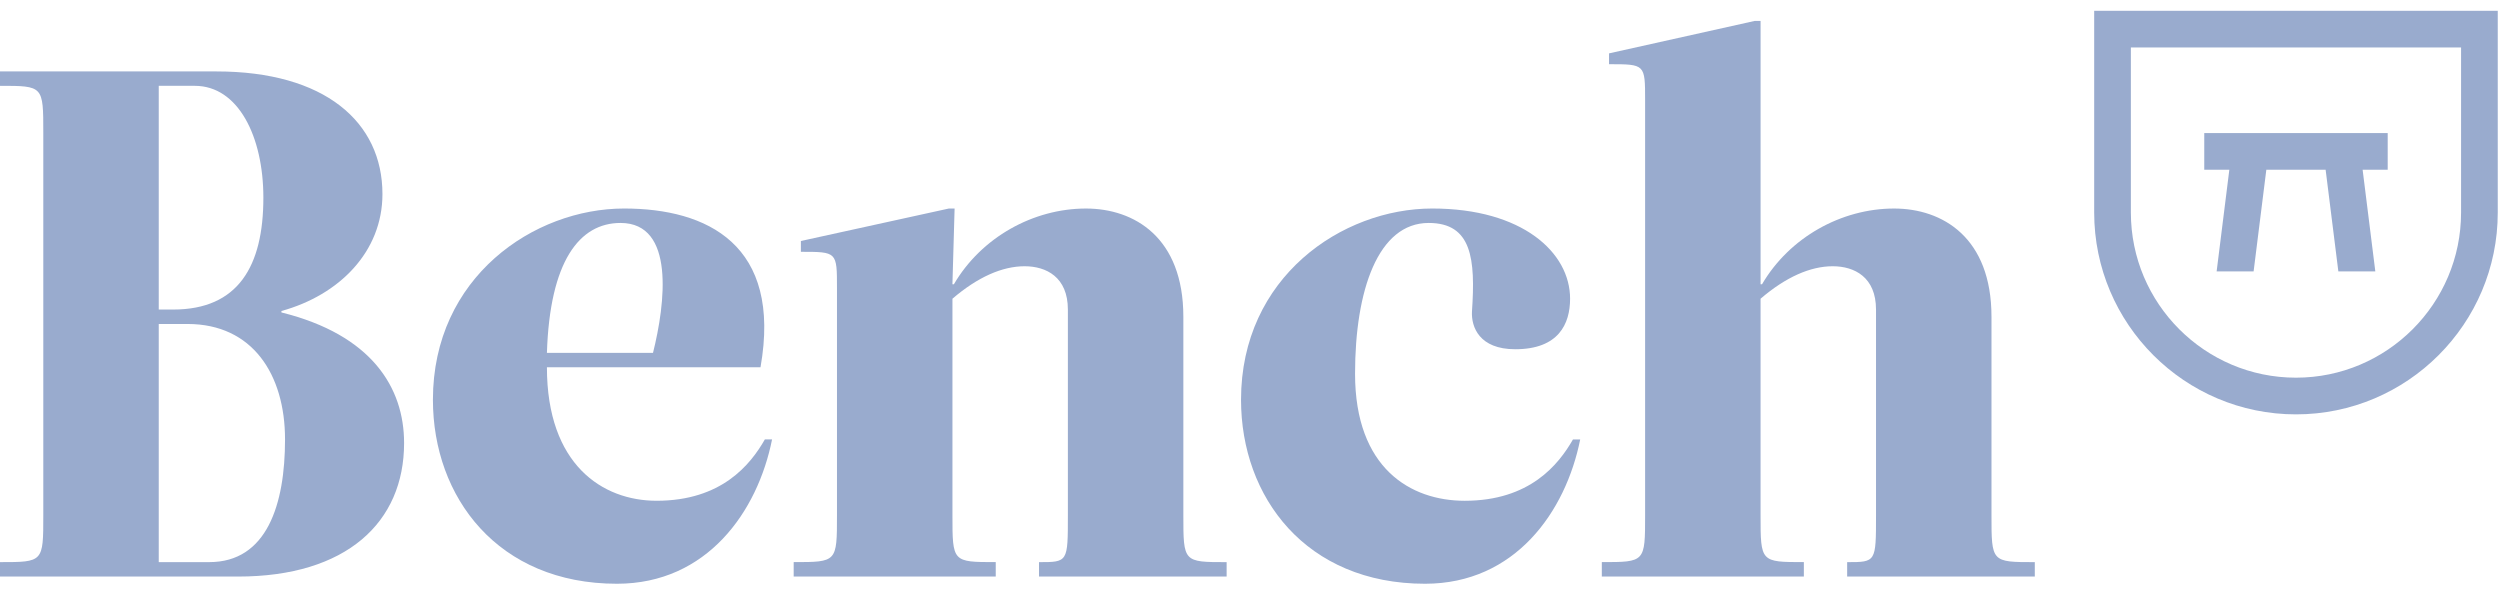
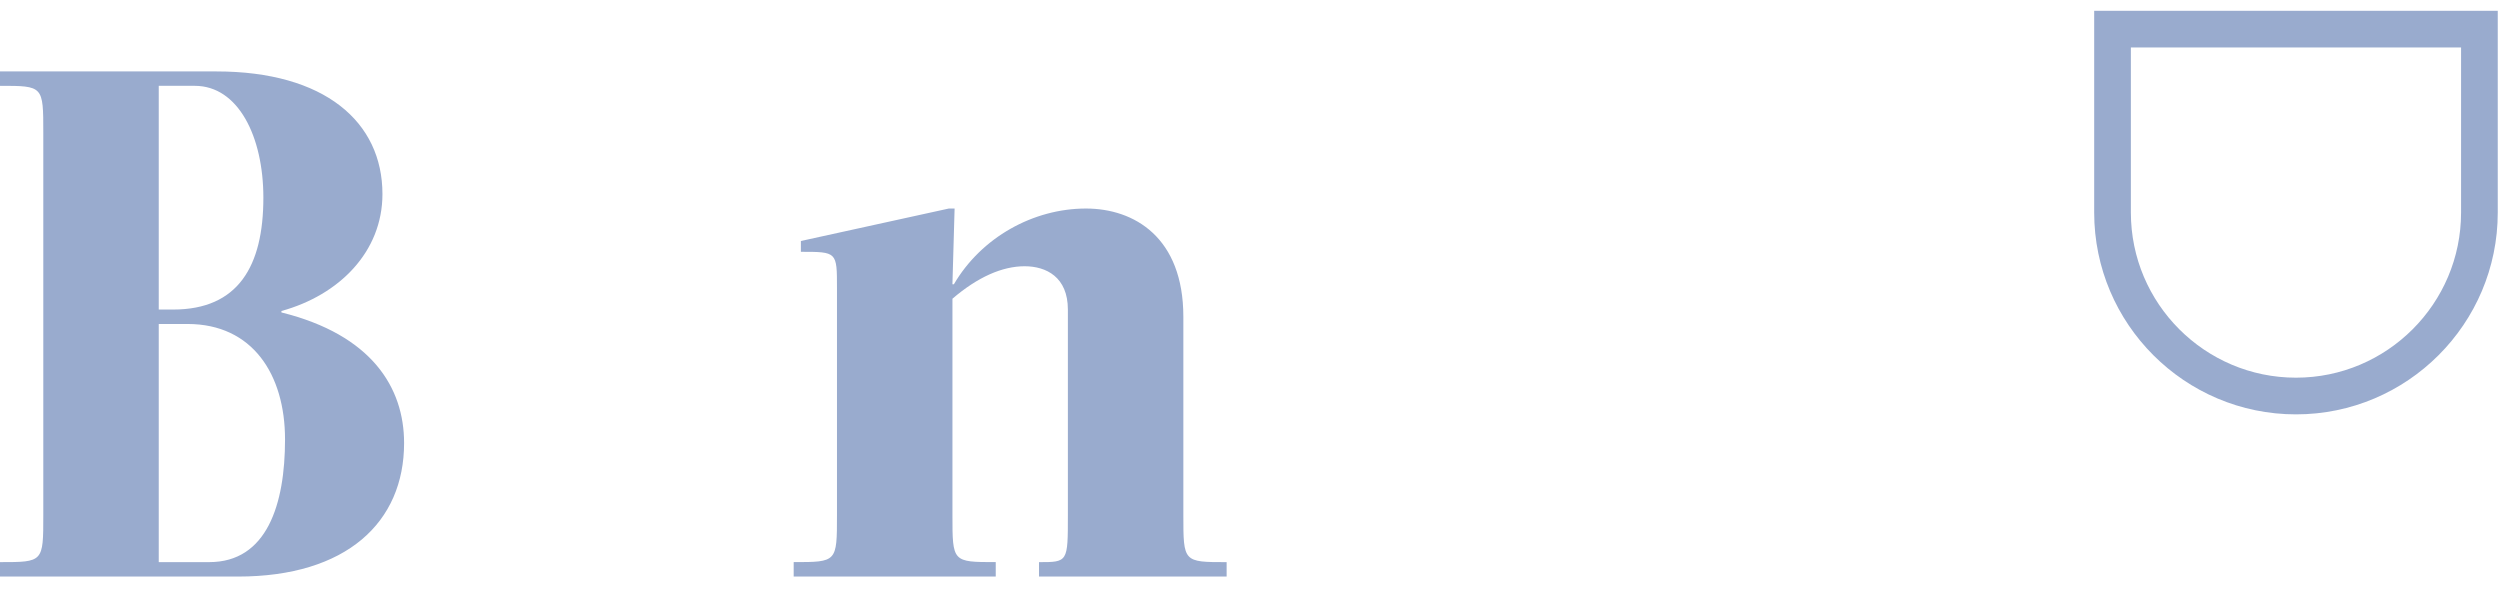
<svg xmlns="http://www.w3.org/2000/svg" width="138" height="33" viewBox="0 0 138 33" fill="none">
  <path d="M126.738 22.873C120.596 22.873 115.599 17.876 115.599 11.734V0.596H137.876V11.734C137.876 17.875 132.879 22.873 126.738 22.873ZM117.624 2.621V11.734C117.624 16.759 121.712 20.848 126.738 20.848C131.762 20.848 135.851 16.759 135.851 11.734V2.621H117.624V2.621Z" fill="#99ABCE" />
-   <path d="M131.801 7.346H121.675V9.371H123.059L122.358 14.983H124.399L125.101 9.371H128.375L129.077 14.983H131.118L130.417 9.371H131.801V7.346Z" fill="#99ABCE" />
  <path d="M11.949 3.943C17.924 3.943 21.111 6.731 21.111 10.713C21.111 13.9 18.721 16.29 15.535 17.167V17.247C20.514 18.482 22.306 21.389 22.306 24.456C22.306 28.838 19.119 31.826 13.145 31.826H0V31.029C2.39 31.029 2.39 31.029 2.39 28.439V7.328C2.39 4.738 2.39 4.738 0 4.738V3.942H11.949V3.943ZM9.56 17.087C13.145 17.087 14.538 14.697 14.538 10.913C14.538 7.527 13.144 4.738 10.755 4.738H8.763V17.087H9.56ZM8.763 17.883V31.029H11.551C14.737 31.029 15.734 27.842 15.734 24.257C15.734 20.673 13.941 17.884 10.356 17.884H8.763V17.883Z" fill="#99ABCE" />
-   <path d="M23.897 22.066C23.897 15.295 29.474 11.51 34.452 11.51C39.033 11.51 43.175 13.502 41.98 20.273H30.19C30.19 25.651 33.257 27.642 36.245 27.642C39.83 27.642 41.423 25.651 42.22 24.256H42.618C41.822 28.239 39.033 32.223 34.054 32.223C27.482 32.223 23.897 27.444 23.897 22.066ZM30.19 19.477H36.046C36.723 16.768 37.281 12.307 34.254 12.307C31.983 12.307 30.35 14.418 30.19 19.477Z" fill="#99ABCE" />
  <path d="M58.947 17.087C58.947 15.294 57.753 14.697 56.558 14.697C55.323 14.697 53.969 15.294 52.575 16.489V28.439C52.575 31.028 52.575 31.028 54.965 31.028V31.825H43.811V31.028C46.201 31.028 46.201 31.028 46.201 28.439V15.892C46.201 13.9 46.201 13.9 44.209 13.9V13.303L52.375 11.511H52.694L52.574 15.693H52.654C54.167 13.104 57.036 11.511 59.943 11.511C62.612 11.511 65.321 13.104 65.321 17.486V28.44C65.321 31.03 65.321 31.03 67.71 31.03V31.826H57.354V31.03C58.947 31.03 58.947 31.03 58.947 28.44V17.087Z" fill="#99ABCE" />
-   <path d="M80.853 27.643C84.438 27.643 86.031 25.652 86.828 24.257H87.227C86.43 28.24 83.641 32.223 78.662 32.223C72.09 32.223 68.505 27.444 68.505 22.066C68.505 15.295 74.082 11.51 79.061 11.51C84.04 11.51 86.669 13.941 86.669 16.489C86.669 17.883 86.032 19.278 83.642 19.278C81.651 19.278 81.212 18.043 81.252 17.206C81.452 14.298 81.252 12.307 78.862 12.307C76.074 12.307 74.799 16.012 74.799 20.632C74.799 25.851 77.866 27.643 80.853 27.643Z" fill="#99ABCE" />
-   <path d="M103.556 17.087C103.556 15.294 102.361 14.697 101.166 14.697C99.931 14.697 98.577 15.294 97.183 16.489V28.439C97.183 31.028 97.183 31.028 99.573 31.028V31.825H88.42V31.028C90.81 31.028 90.81 31.028 90.81 28.439V5.536C90.81 3.544 90.81 3.544 88.819 3.544V2.946L96.865 1.154H97.184V15.693H97.263C98.777 13.104 101.644 11.511 104.553 11.511C107.222 11.511 109.93 13.104 109.93 17.486V28.44C109.93 31.03 109.93 31.03 112.321 31.03V31.826H101.963V31.03C103.556 31.03 103.556 31.03 103.556 28.44V17.087V17.087Z" fill="#99ABCE" />
</svg>